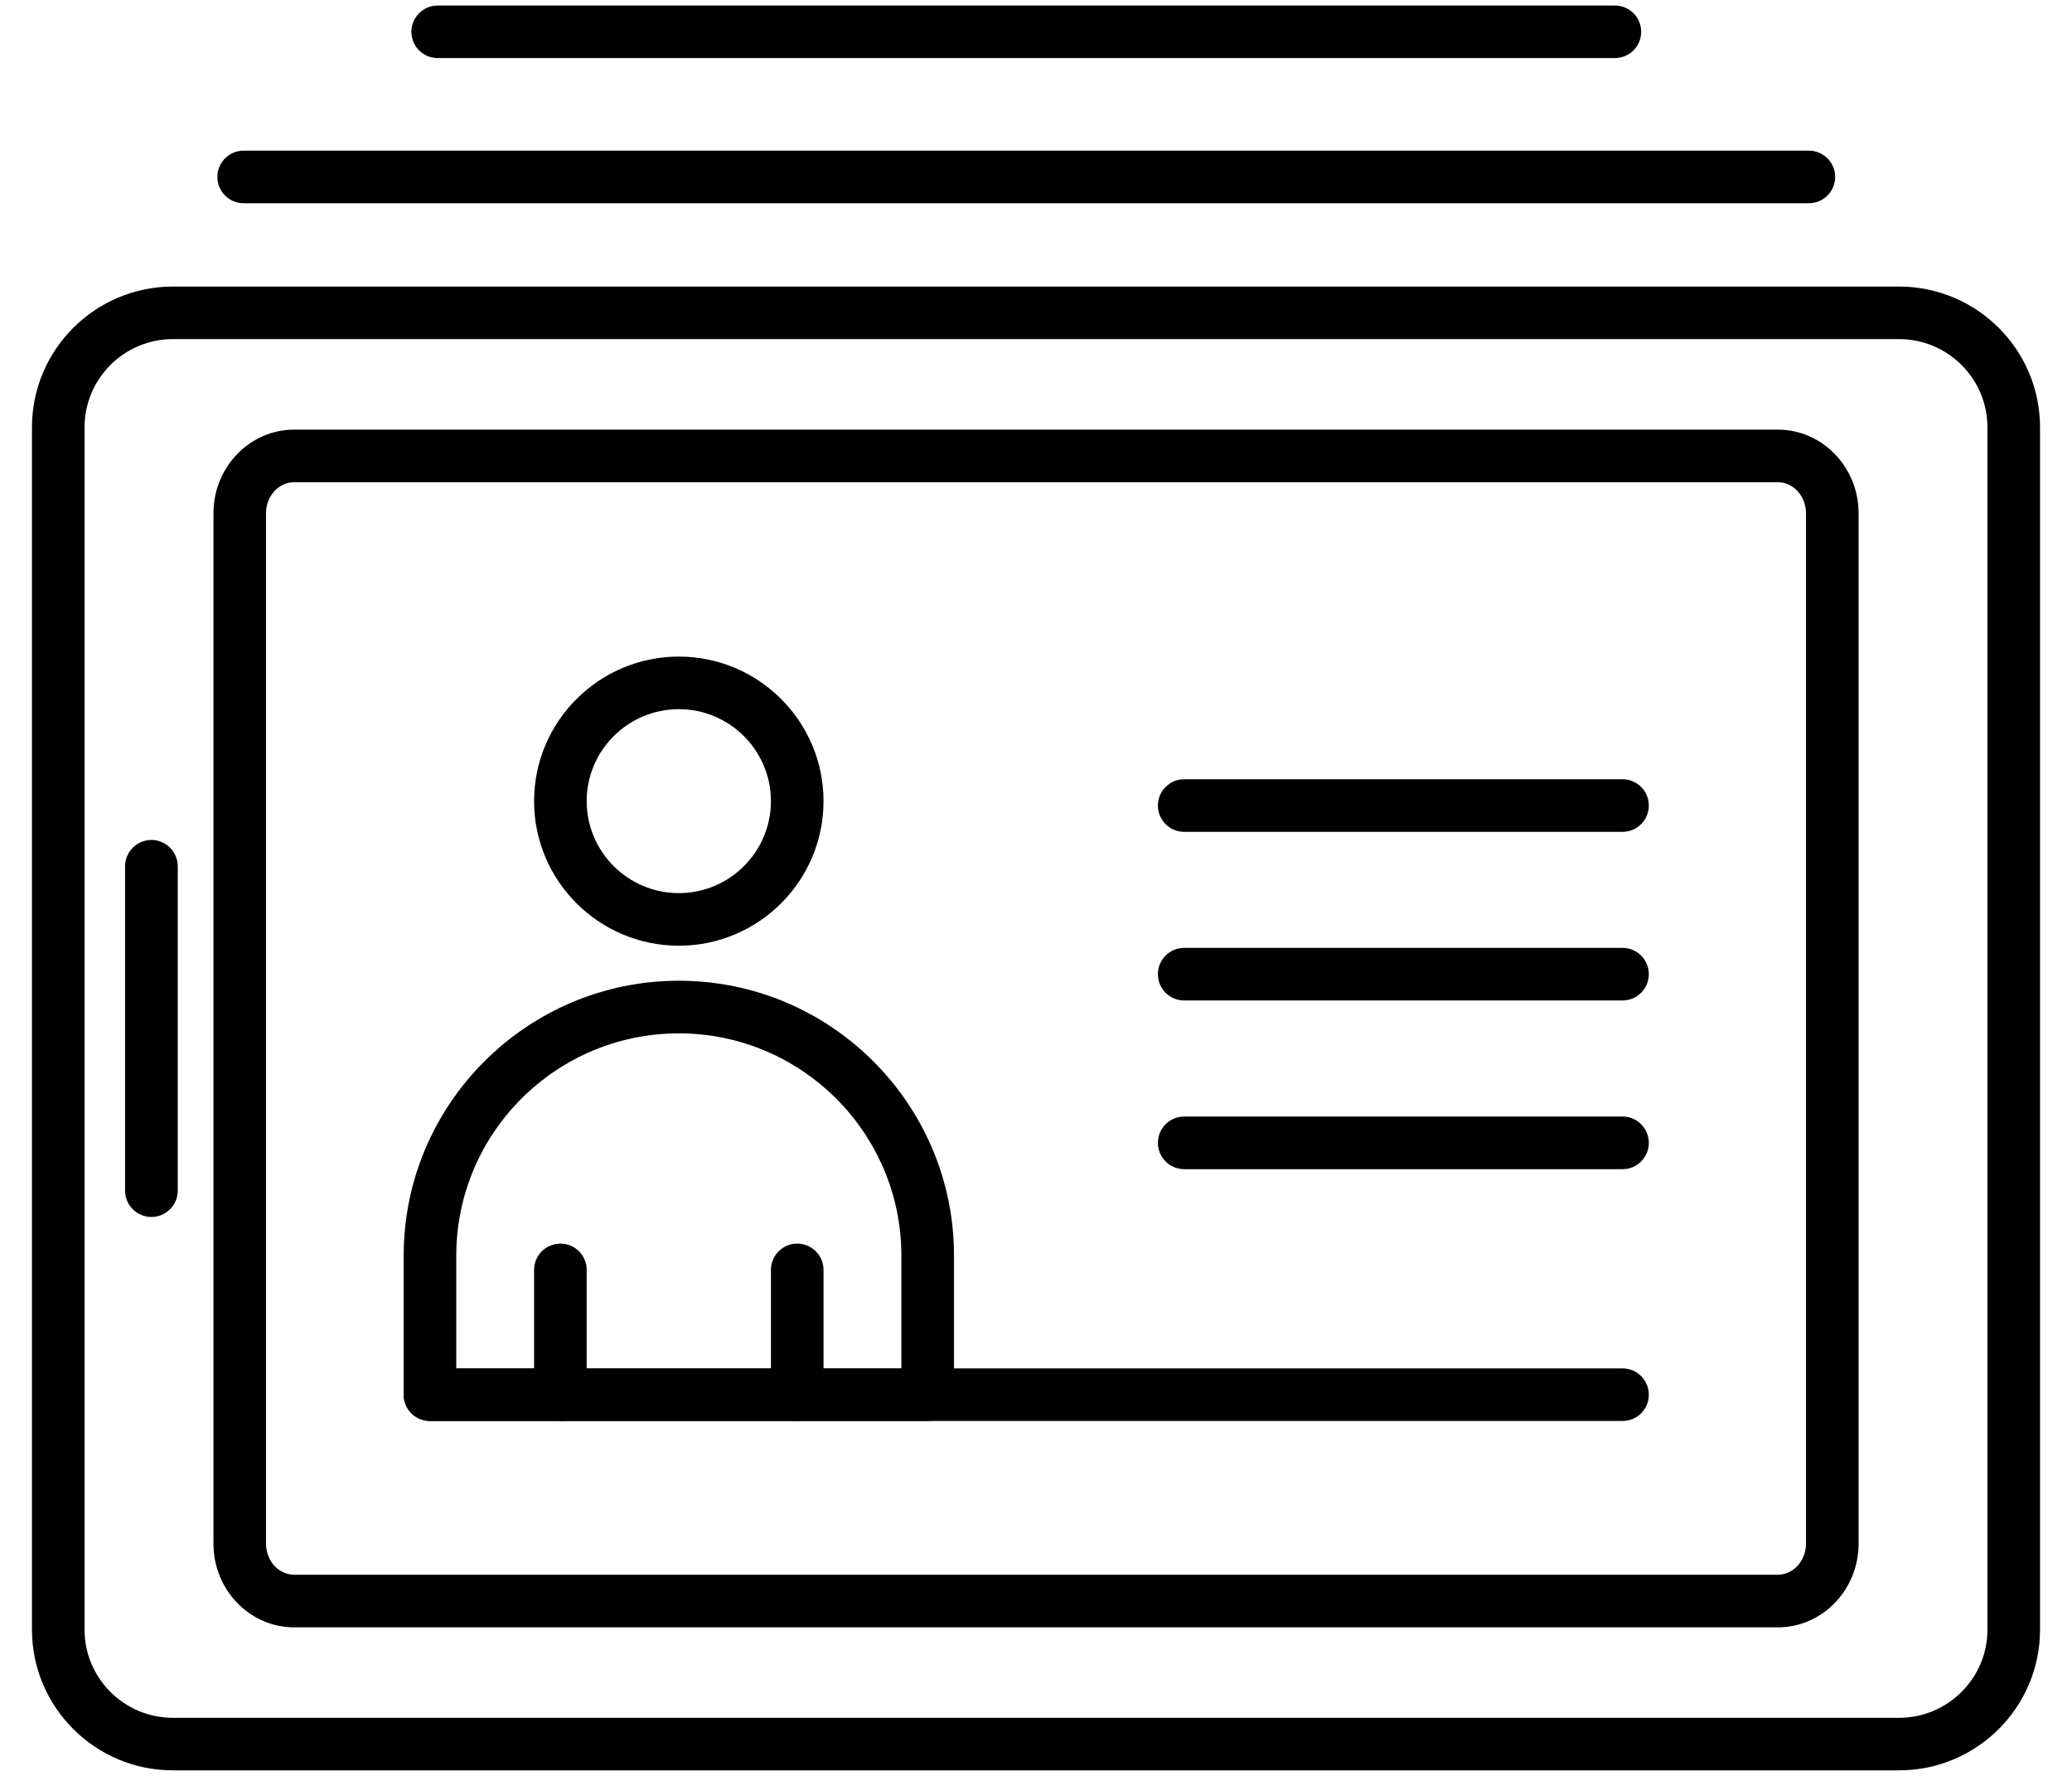
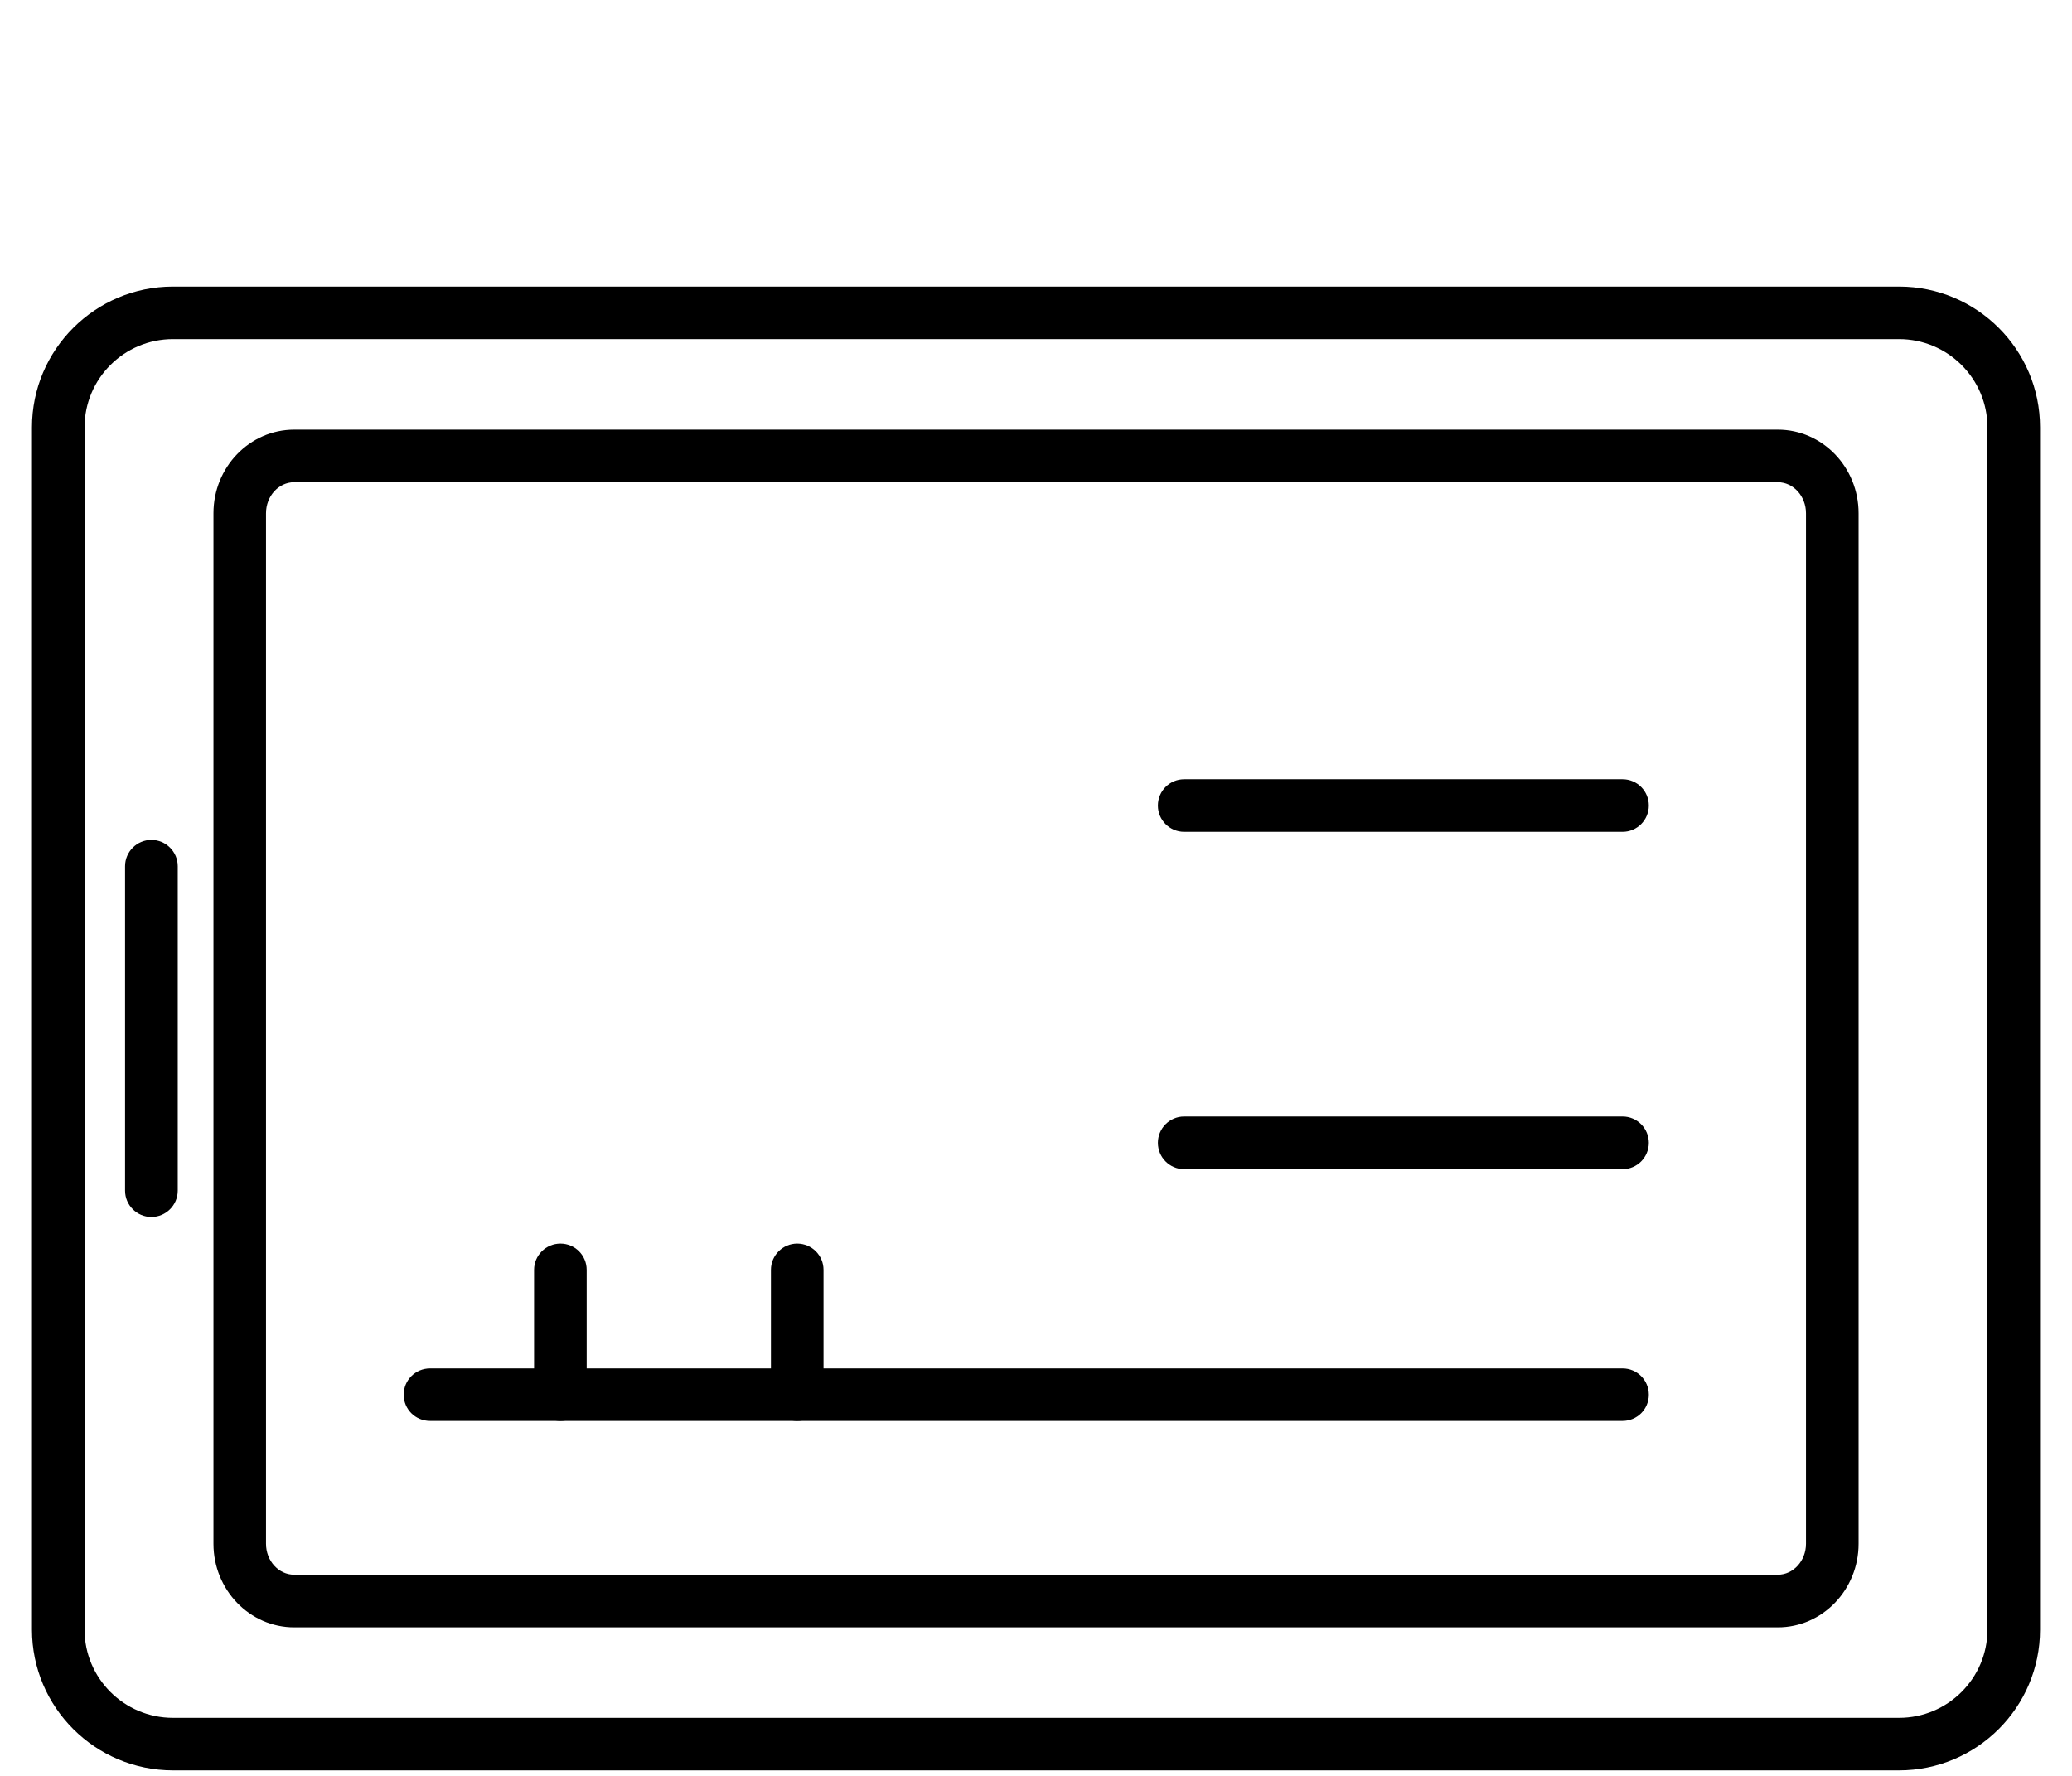
<svg xmlns="http://www.w3.org/2000/svg" width="42" height="36" viewBox="0 0 42 36" fill="none">
  <path d="M3.506 6.874C2.517 6.874 1.714 7.676 1.714 8.662V33.036C1.714 34.022 2.517 34.823 3.506 34.823H38.494C39.481 34.823 40.286 34.022 40.286 33.036V8.662C40.286 7.676 39.481 6.874 38.494 6.874H3.506ZM38.494 35.888H3.506C1.93 35.888 0.648 34.609 0.648 33.036V8.662C0.648 7.088 1.93 5.809 3.506 5.809H38.494C40.07 5.809 41.352 7.088 41.352 8.662V33.036C41.352 34.609 40.07 35.888 38.494 35.888Z" fill="black" />
  <path d="M5.964 9.775C5.648 9.775 5.392 10.057 5.392 10.404V31.294C5.392 31.641 5.648 31.922 5.964 31.922H36.037C36.35 31.922 36.608 31.641 36.608 31.294V10.404C36.608 10.057 36.35 9.775 36.037 9.775H5.964ZM36.037 32.989H5.964C5.061 32.989 4.327 32.229 4.327 31.294V10.404C4.327 9.469 5.061 8.709 5.964 8.709H36.037C36.939 8.709 37.674 9.469 37.674 10.404V31.294C37.674 32.229 36.939 32.989 36.037 32.989Z" fill="black" />
  <path d="M3.069 24.67C2.775 24.67 2.535 24.431 2.535 24.137V17.56C2.535 17.267 2.775 17.027 3.069 17.027C3.362 17.027 3.603 17.267 3.603 17.56V24.137C3.603 24.431 3.362 24.67 3.069 24.67Z" fill="black" />
-   <path d="M9.249 27.74H18.271V25.453C18.271 22.969 16.247 20.948 13.761 20.948C11.272 20.948 9.249 22.969 9.249 25.453V27.74ZM18.802 28.805H8.717C8.421 28.805 8.183 28.568 8.183 28.274V25.453C8.183 22.381 10.687 19.881 13.761 19.881C16.837 19.881 19.338 22.381 19.338 25.453V28.274C19.338 28.568 19.098 28.805 18.802 28.805Z" fill="black" />
-   <path d="M13.761 14.376C12.73 14.376 11.892 15.213 11.892 16.24C11.892 17.268 12.73 18.105 13.761 18.105C14.789 18.105 15.627 17.268 15.627 16.24C15.627 15.213 14.789 14.376 13.761 14.376ZM13.761 19.171C12.143 19.171 10.826 17.857 10.826 16.24C10.826 14.625 12.143 13.31 13.761 13.31C15.378 13.31 16.693 14.625 16.693 16.24C16.693 17.857 15.378 19.171 13.761 19.171Z" fill="black" />
  <path d="M11.36 28.805C11.065 28.805 10.826 28.568 10.826 28.274V25.742C10.826 25.449 11.065 25.21 11.36 25.21C11.656 25.21 11.892 25.449 11.892 25.742V28.274C11.892 28.568 11.656 28.805 11.36 28.805Z" fill="black" />
  <path d="M16.159 28.805C15.866 28.805 15.627 28.568 15.627 28.274V25.742C15.627 25.449 15.866 25.21 16.159 25.21C16.455 25.21 16.693 25.449 16.693 25.742V28.274C16.693 28.568 16.455 28.805 16.159 28.805Z" fill="black" />
  <path d="M32.89 28.805H8.717C8.421 28.805 8.183 28.568 8.183 28.274C8.183 27.978 8.421 27.74 8.717 27.74H32.89C33.184 27.74 33.422 27.978 33.422 28.274C33.422 28.568 33.184 28.805 32.89 28.805Z" fill="black" />
  <path d="M32.89 23.701H24.003C23.709 23.701 23.471 23.461 23.471 23.167C23.471 22.874 23.709 22.634 24.003 22.634H32.89C33.184 22.634 33.422 22.874 33.422 23.167C33.422 23.461 33.184 23.701 32.89 23.701Z" fill="black" />
-   <path d="M32.89 20.281H24.003C23.709 20.281 23.471 20.042 23.471 19.749C23.471 19.454 23.709 19.215 24.003 19.215H32.89C33.184 19.215 33.422 19.454 33.422 19.749C33.422 20.042 33.184 20.281 32.89 20.281Z" fill="black" />
  <path d="M32.89 16.863H24.003C23.709 16.863 23.471 16.623 23.471 16.33C23.471 16.035 23.709 15.797 24.003 15.797H32.89C33.184 15.797 33.422 16.035 33.422 16.33C33.422 16.623 33.184 16.863 32.89 16.863Z" fill="black" />
-   <path d="M36.667 4.12H4.94C4.644 4.12 4.406 3.88 4.406 3.587C4.406 3.293 4.644 3.054 4.94 3.054H36.667C36.961 3.054 37.199 3.293 37.199 3.587C37.199 3.88 36.961 4.12 36.667 4.12Z" fill="black" />
-   <path d="M32.735 1.177H8.871C8.578 1.177 8.339 0.939 8.339 0.644C8.339 0.35 8.578 0.112 8.871 0.112H32.735C33.029 0.112 33.267 0.35 33.267 0.644C33.267 0.939 33.029 1.177 32.735 1.177Z" fill="black" />
</svg>